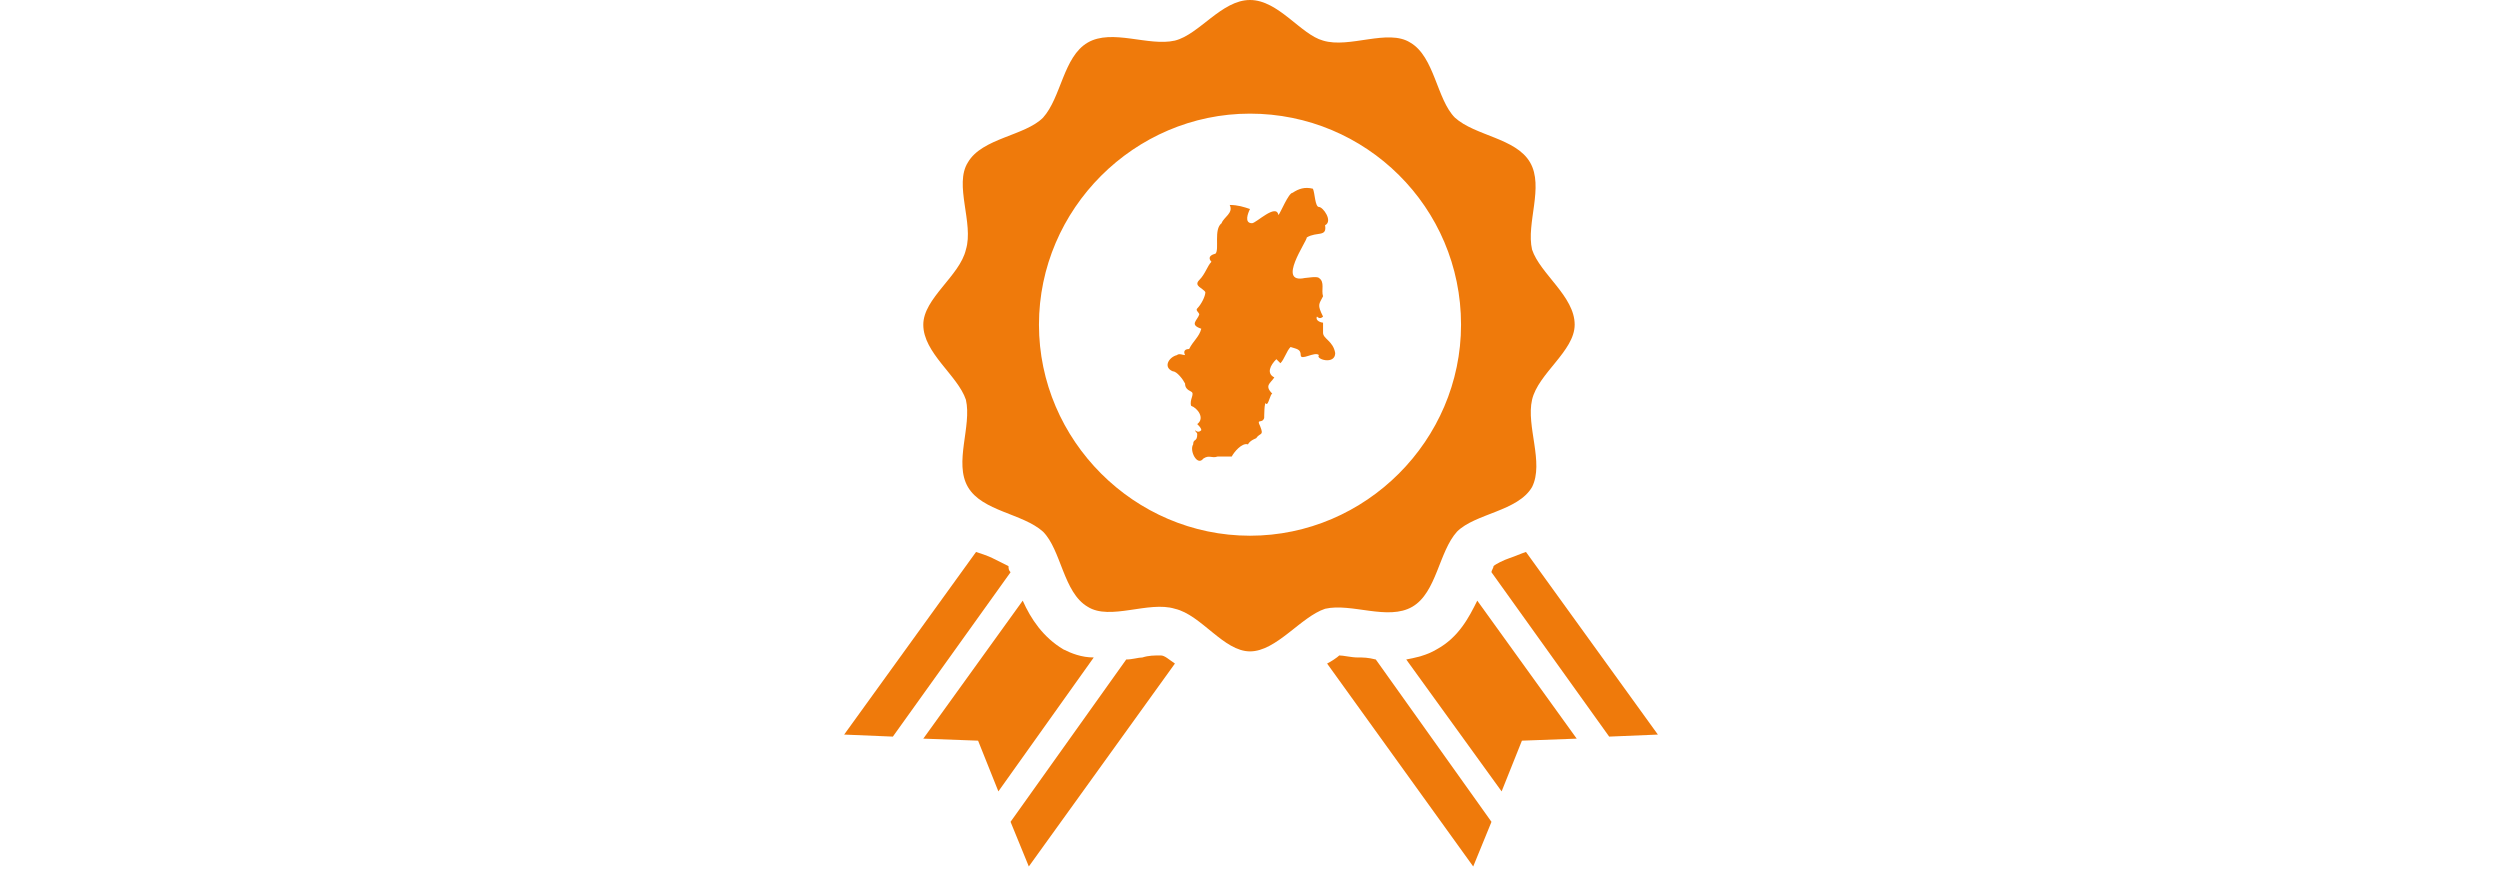
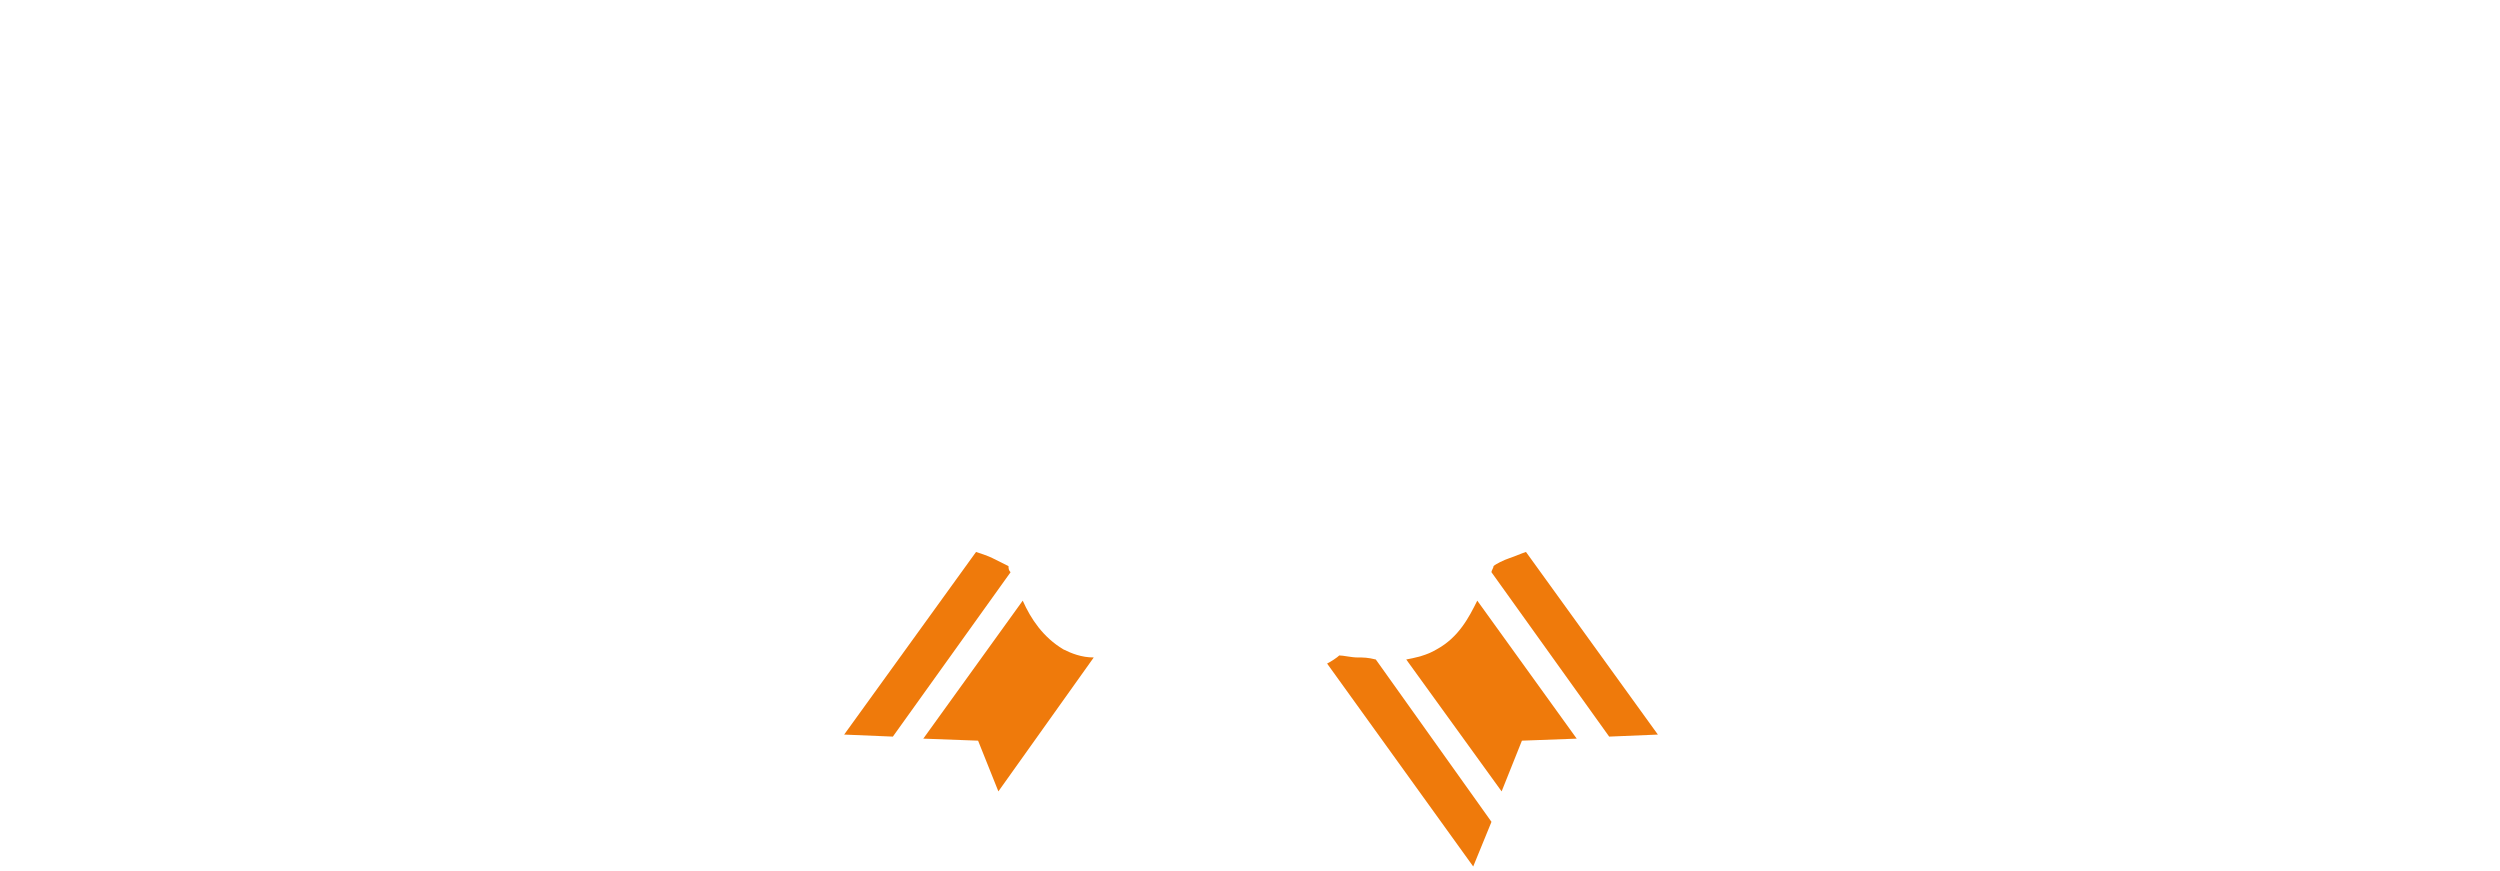
<svg xmlns="http://www.w3.org/2000/svg" version="1.1" id="レイヤー_1" x="0px" y="0px" viewBox="0 0 123.2 42.9" style="enable-background:new 0 0 123.2 42.9;" xml:space="preserve">
  <style type="text/css">
	.st0{fill:#EF7A0B;}
</style>
  <g>
    <path class="st0" d="M49.7,27.9c-0.2-0.1-0.6-0.3-0.8-0.4c-0.2-0.1-0.5-0.2-0.8-0.3l-6.5,9l2.4,0.1l5.8-8.1   C49.7,28.1,49.7,28,49.7,27.9z" />
    <path class="st0" d="M52.4,32c-1-0.6-1.6-1.5-2-2.4l-4.9,6.8l2.7,0.1l1,2.5l4.7-6.6C53.3,32.4,52.8,32.2,52.4,32z" />
-     <path class="st0" d="M57.2,32.3C57.2,32.3,57.2,32.3,57.2,32.3c-0.3,0-0.6,0-0.9,0.1c-0.2,0-0.5,0.1-0.8,0.1l-5.7,8l0.9,2.2l7.2-10   C57.6,32.5,57.4,32.3,57.2,32.3z" />
-     <path class="st0" d="M75.5,19.7c0.3-1.3,2.1-2.4,2.1-3.7c0-1.4-1.7-2.5-2.1-3.7c-0.3-1.3,0.6-3.1-0.1-4.3c-0.7-1.2-2.7-1.3-3.7-2.2   c-0.9-0.9-1-3-2.2-3.7c-1.1-0.7-3,0.3-4.3-0.1C64.1,1.7,63,0,61.6,0S59.1,1.7,57.9,2c-1.3,0.3-3.1-0.6-4.3,0.1   c-1.2,0.7-1.3,2.7-2.2,3.7c-0.9,0.9-3,1-3.7,2.2c-0.7,1.1,0.3,3-0.1,4.3c-0.3,1.3-2.1,2.4-2.1,3.7c0,1.4,1.7,2.5,2.1,3.7   c0.3,1.3-0.6,3.1,0.1,4.3c0.7,1.2,2.7,1.3,3.7,2.2c0.9,0.9,1,3,2.2,3.7c1.1,0.7,3-0.3,4.3,0.1c1.3,0.3,2.4,2.1,3.7,2.1   s2.5-1.7,3.7-2.1c1.3-0.3,3.1,0.6,4.3-0.1c1.2-0.7,1.3-2.7,2.2-3.7c0.9-0.9,3-1,3.7-2.2C76.1,22.8,75.2,21,75.5,19.7z M61.6,26.4   c-5.7,0-10.4-4.7-10.4-10.4c0-5.7,4.7-10.4,10.4-10.4C67.3,5.6,72,10.2,72,16C72,21.7,67.3,26.4,61.6,26.4z" />
    <path class="st0" d="M66.9,32.4c-0.3,0-0.7-0.1-0.9-0.1c0,0,0,0,0,0c-0.1,0.1-0.4,0.3-0.6,0.4l7.2,10l0.9-2.2l-5.7-8   C67.4,32.4,67.2,32.4,66.9,32.4z" />
    <path class="st0" d="M70.8,32c-0.5,0.3-1,0.4-1.5,0.5L74,39l1-2.5l2.7-0.1l-4.9-6.8C72.4,30.4,71.9,31.4,70.8,32z" />
    <path class="st0" d="M75.2,27.2c-0.3,0.1-0.5,0.2-0.8,0.3c-0.3,0.1-0.7,0.3-0.8,0.4c0,0.1-0.1,0.2-0.1,0.3l5.8,8.1l2.4-0.1   L75.2,27.2z" />
  </g>
-   <path class="st0" d="M65.2,16.4c0-0.1,0-0.4,0-0.5c-0.1,0-0.4-0.1-0.3-0.3c0.1,0.1,0.2,0.1,0.3,0C64.9,15,65,15,65.2,14.6  c-0.1-0.3,0.1-0.7-0.2-0.9c-0.1-0.1-0.6,0-0.7,0c-1.4,0.3,0.1-1.8,0.1-2c0.5-0.3,1,0,0.9-0.6c0.4-0.2-0.1-0.9-0.3-0.9  c-0.2,0-0.2-0.7-0.3-0.9c-0.4-0.1-0.7,0-1,0.2c-0.2,0-0.6,1-0.7,1.1C62.9,10,61.9,11,61.7,11c-0.4,0-0.2-0.5-0.1-0.7  c-0.3-0.1-0.6-0.2-1-0.2c0.2,0.4-0.3,0.6-0.4,0.9c-0.4,0.3-0.1,1.3-0.3,1.5c-0.4,0.1-0.3,0.3-0.2,0.4c-0.2,0.2-0.3,0.6-0.6,0.9  c-0.3,0.3,0.2,0.4,0.3,0.6c0,0.2-0.2,0.6-0.4,0.8c-0.1,0.1,0.1,0.2,0.1,0.3c-0.1,0.3-0.5,0.5,0.1,0.7c-0.1,0.4-0.4,0.6-0.6,1  c-0.2,0-0.3,0.1-0.2,0.3c-0.1,0-0.3-0.1-0.4,0c-0.4,0.1-0.7,0.6-0.2,0.8c0.2,0,0.5,0.4,0.6,0.6c0,0.2,0.1,0.3,0.3,0.4  c0.2,0.1-0.1,0.4,0,0.7c0.3,0.1,0.7,0.6,0.3,0.9c0.1,0.1,0.2,0.2,0.2,0.3c-0.1,0.1-0.2,0.1-0.3,0c0,0.1,0.1,0.1,0.1,0.2  c0,0.4-0.2,0.2-0.2,0.5c-0.2,0.3,0.2,1.1,0.5,0.7c0.3-0.2,0.4,0,0.7-0.1c-0.1,0,0.6,0,0.7,0c0.1-0.2,0.5-0.7,0.8-0.6  c0.1-0.2,0.4-0.3,0.4-0.3c0.2-0.3,0.4-0.1,0.2-0.6c-0.2-0.4,0.1-0.1,0.2-0.4c0,0,0-0.9,0.1-0.7c0.1,0.1,0.2-0.5,0.3-0.5  c-0.4-0.4-0.1-0.5,0.1-0.8c-0.4-0.2-0.2-0.6,0.1-0.9c0.1,0.1,0.1,0.1,0.2,0.2c0.2-0.2,0.3-0.6,0.5-0.8c0.3,0.1,0.5,0.1,0.5,0.4  c0,0.3,0.7-0.2,0.9,0c-0.2,0.2,0.8,0.5,0.8-0.1C65.7,16.8,65.2,16.7,65.2,16.4z" />
</svg>